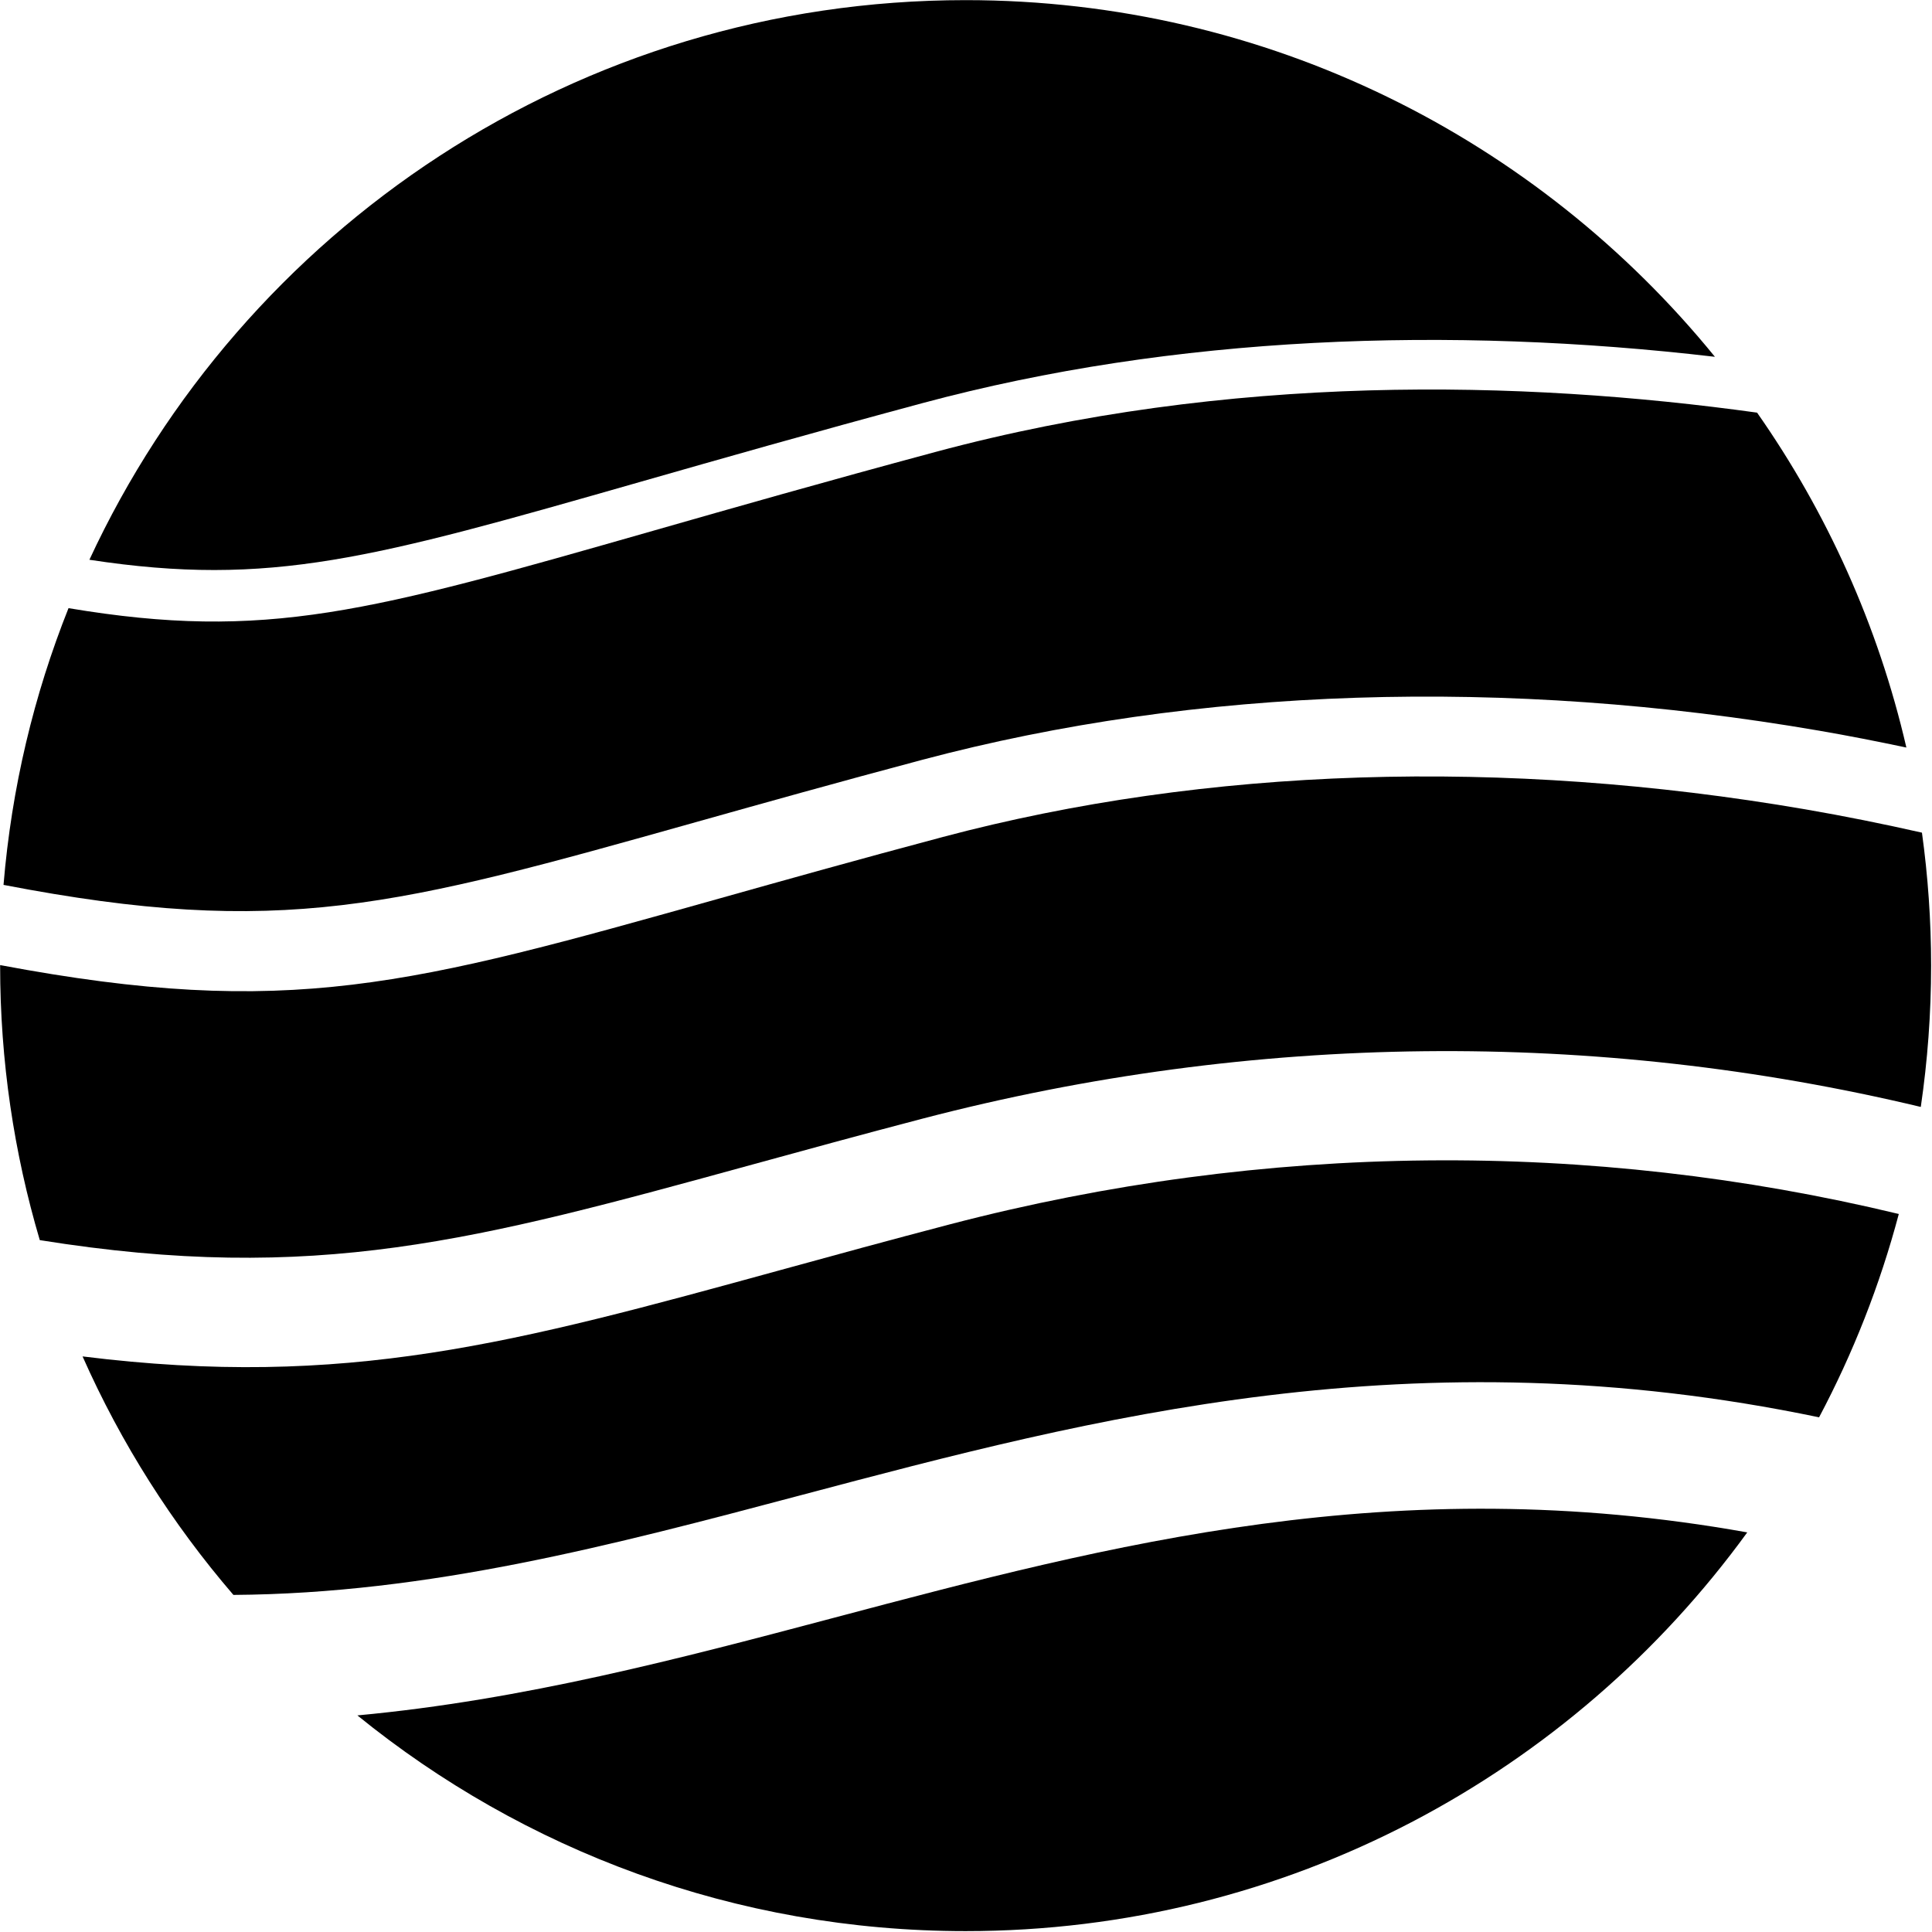
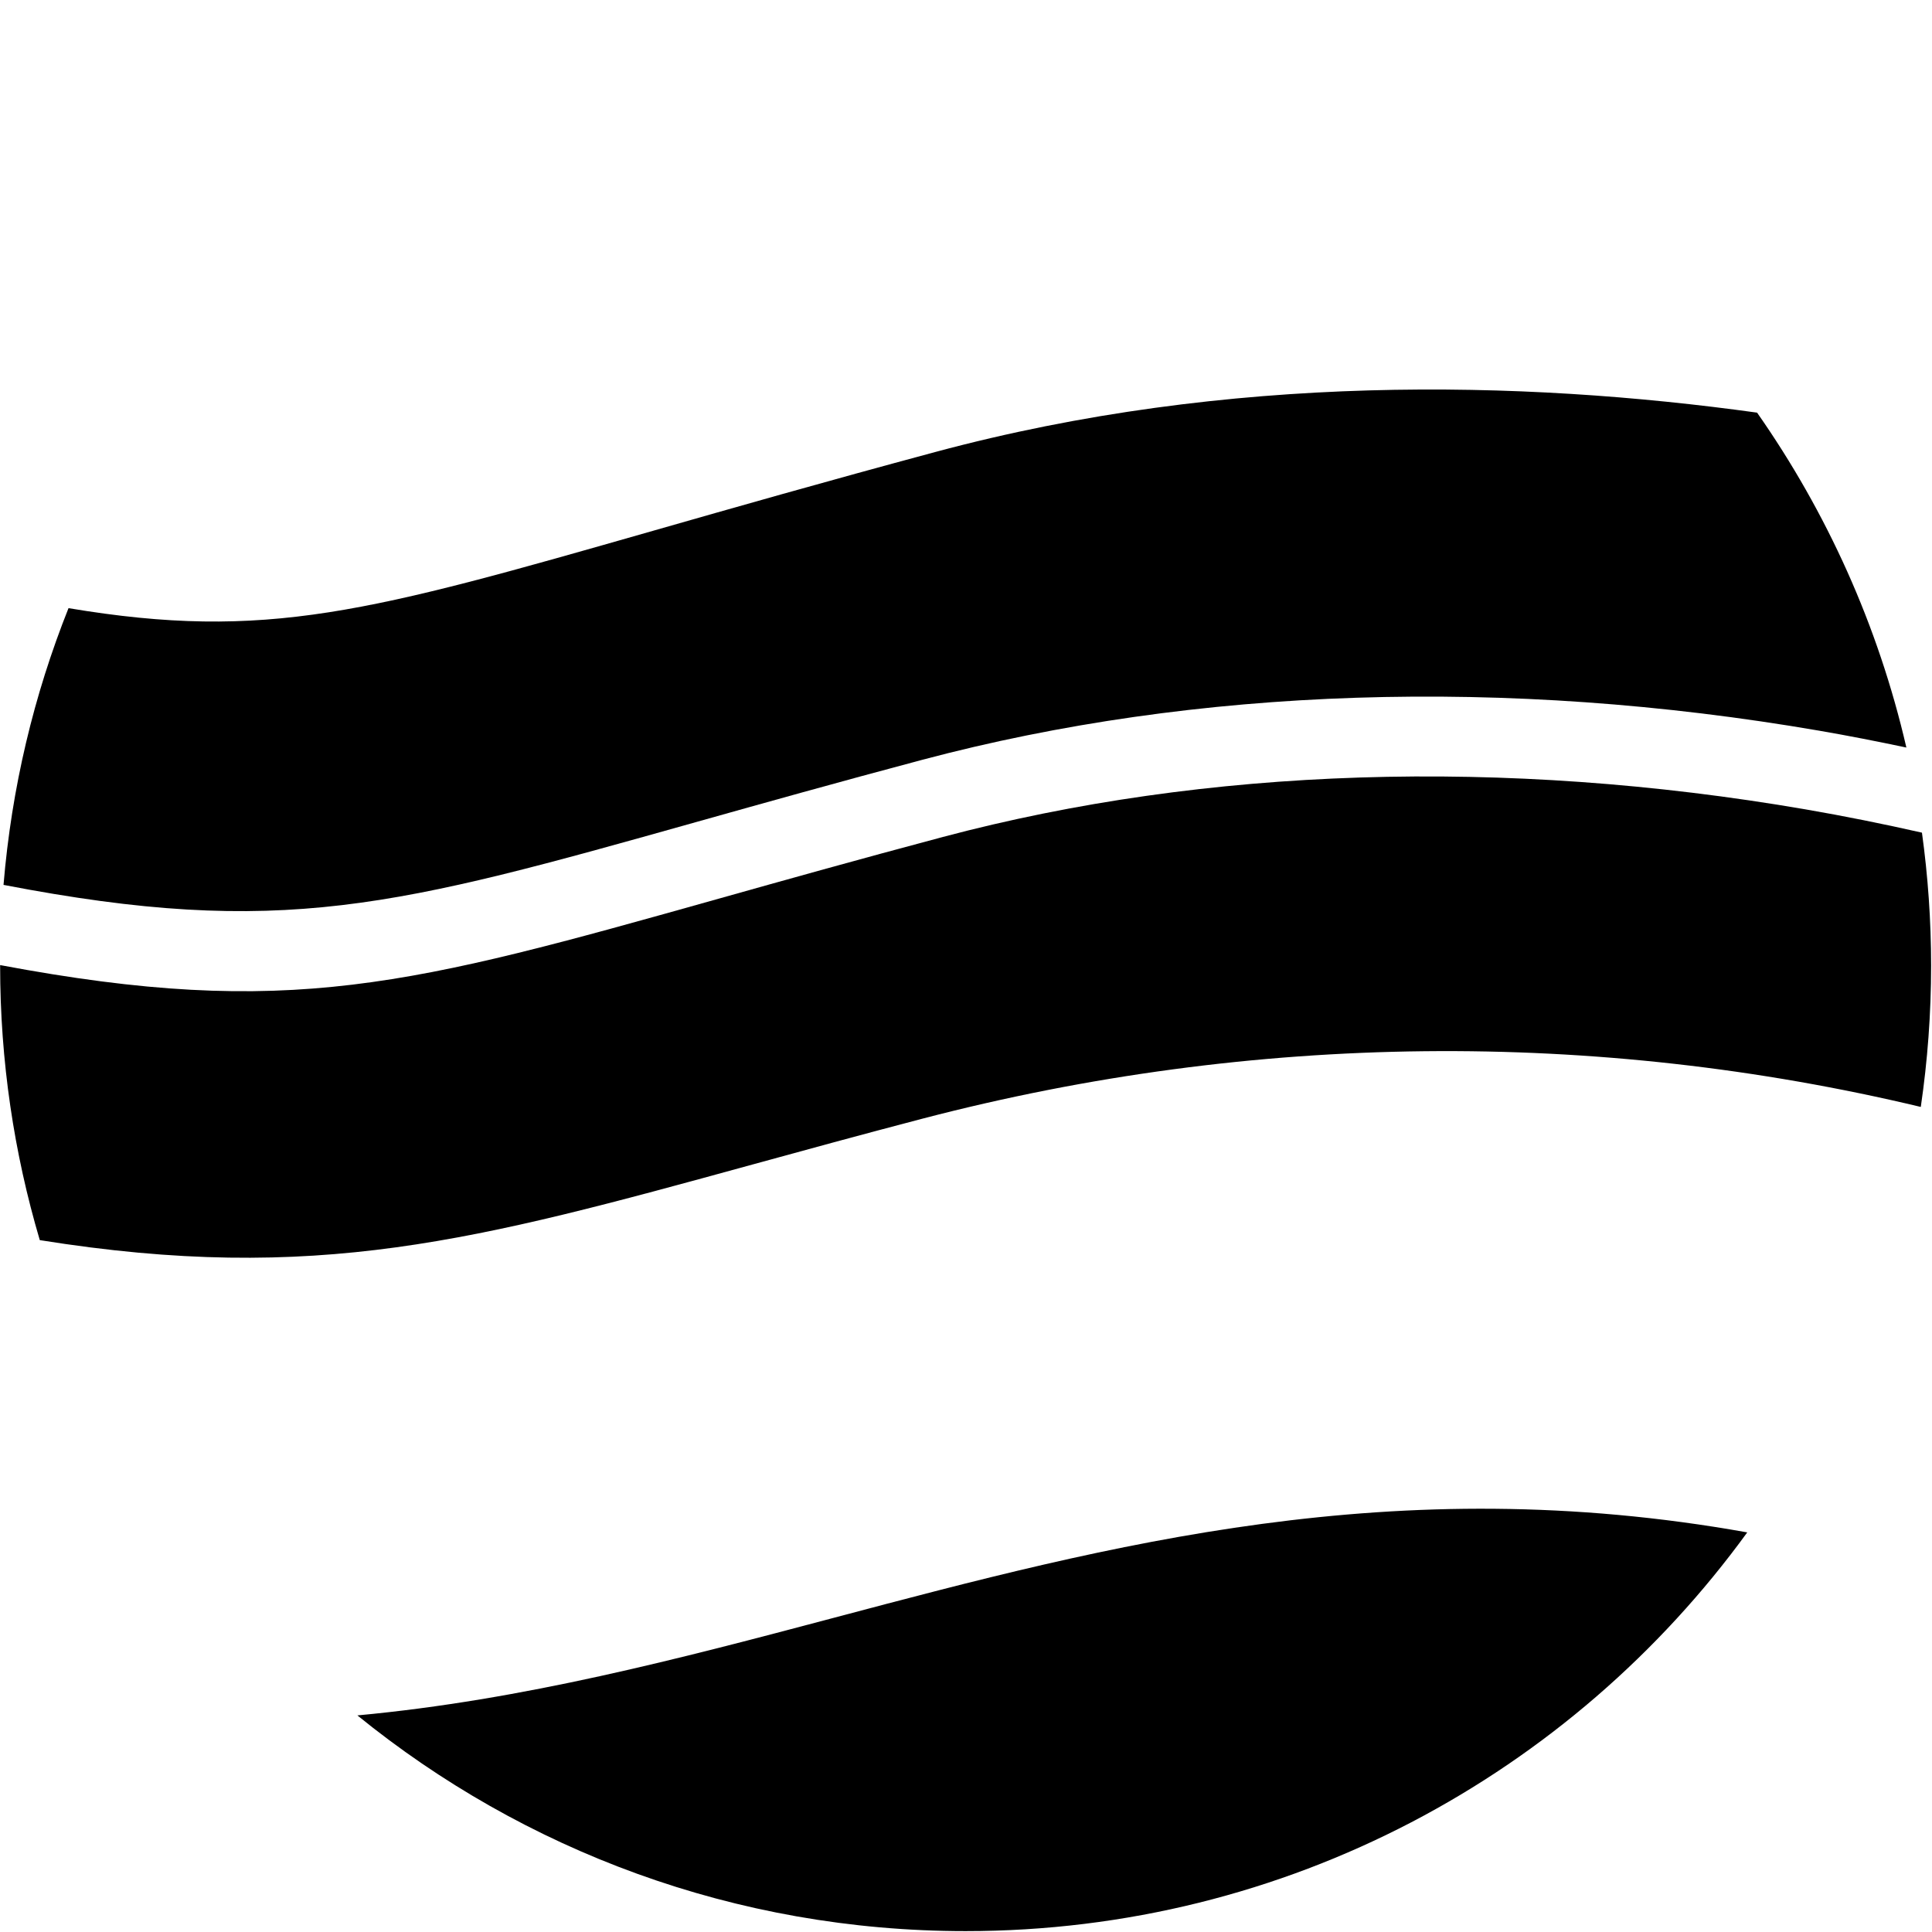
<svg xmlns="http://www.w3.org/2000/svg" width="100%" height="100%" viewBox="0 0 1078 1078" version="1.1" xml:space="preserve" style="fill-rule:evenodd;clip-rule:evenodd;stroke-linejoin:round;stroke-miterlimit:2;">
  <g transform="matrix(4.167,0,0,4.167,-905.338,-908.983)">
    <path d="M343.532,330.206C332.107,333.246 322.25,336.015 313.552,338.459C272.277,350.055 255.952,354.637 217.282,347.366C217.282,347.39 217.281,347.414 217.281,347.438C217.281,360.208 219.142,372.542 222.592,384.194C259.556,390.113 281.021,384.225 317.975,374.083C325.127,372.12 332.523,370.091 340.814,367.922C385.193,356.34 430.977,355.967 474.462,366.359C475.368,360.182 475.844,353.866 475.844,347.438C475.844,341.396 475.42,335.454 474.618,329.633C469.458,328.466 464.249,327.414 458.999,326.51C418.671,319.574 378.744,320.852 343.532,330.206Z" style="fill-rule:nonzero;" />
  </g>
  <g transform="matrix(4.167,0,0,4.167,-905.338,-908.983)">
-     <path d="M460.842,407.921C465.377,399.37 468.981,390.25 471.517,380.694C430.211,370.745 386.693,371.058 344.509,382.067C336.308,384.213 328.955,386.23 321.845,388.182C286.213,397.961 263.613,404.163 228.319,399.766C233.483,411.418 240.315,422.165 248.518,431.701C274.725,431.531 299.229,425.049 324.583,418.328C363.595,407.986 406.585,396.593 460.842,407.921Z" style="fill-rule:nonzero;" />
-   </g>
+     </g>
  <g transform="matrix(4.167,0,0,4.167,-905.338,-908.983)">
-     <path d="M303.018,282.657C313.696,279.605 325.798,276.146 340.778,272.119C374.508,263.05 411.377,261.765 446.896,265.915C423.192,236.776 387.054,218.156 346.563,218.156C294.576,218.156 249.764,248.846 229.235,293.092C253.534,296.798 267.148,292.91 303.018,282.657Z" style="fill-rule:nonzero;" />
-   </g>
+     </g>
  <g transform="matrix(4.167,0,0,4.167,-905.338,-908.983)">
    <path d="M342.535,278.654C327.607,282.668 315.532,286.119 304.878,289.164C266.657,300.089 252.941,304.009 226.438,299.571C221.804,311.188 218.811,323.635 217.735,336.627C254.973,343.805 270.31,339.501 310.66,328.163C319.39,325.711 329.286,322.93 340.785,319.871C377.476,310.124 418.979,308.777 460.811,315.971C464.741,316.647 468.646,317.416 472.532,318.236C468.756,301.882 461.871,286.719 452.542,273.392C421.063,269.023 381.907,268.07 342.535,278.654Z" style="fill-rule:nonzero;" />
  </g>
  <g transform="matrix(4.167,0,0,4.167,-905.338,-908.983)">
    <path d="M328.939,434.76C308.324,440.225 287.36,445.767 265.119,447.835C287.35,465.891 315.69,476.719 346.563,476.719C389.605,476.719 427.727,455.679 451.225,423.329C403.974,414.875 365.995,424.937 328.939,434.76Z" style="fill-rule:nonzero;" />
  </g>
</svg>